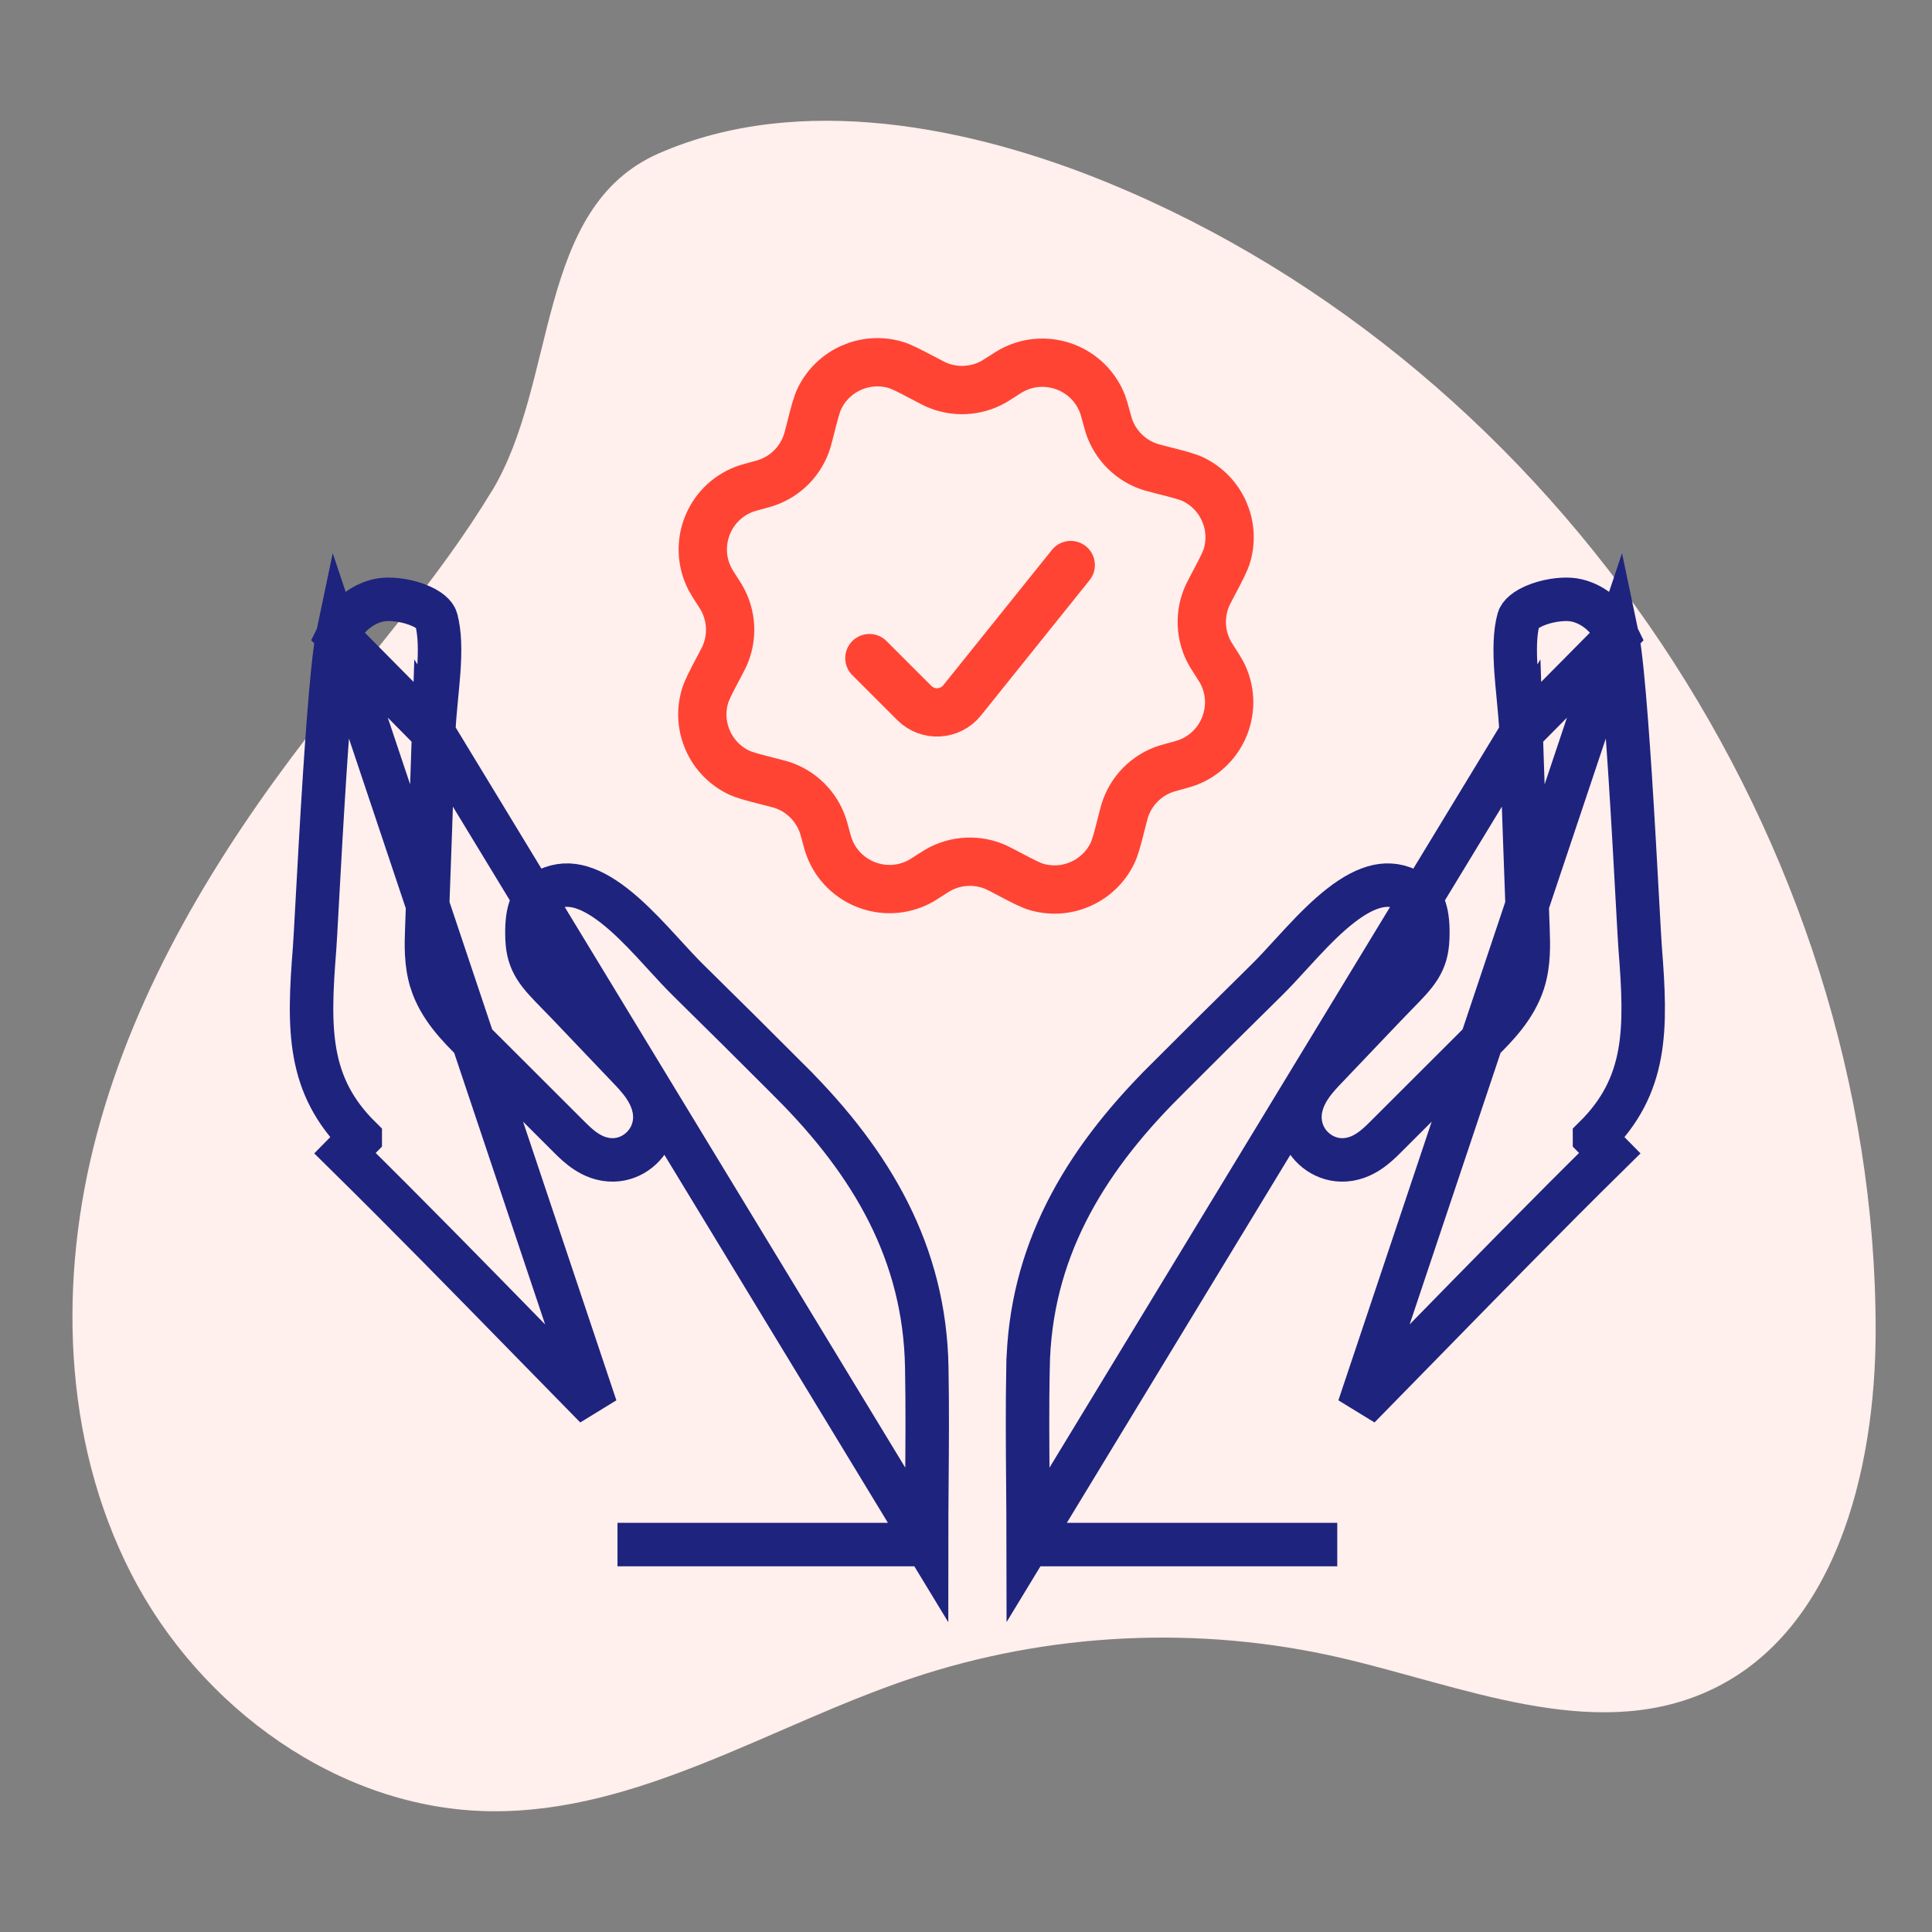
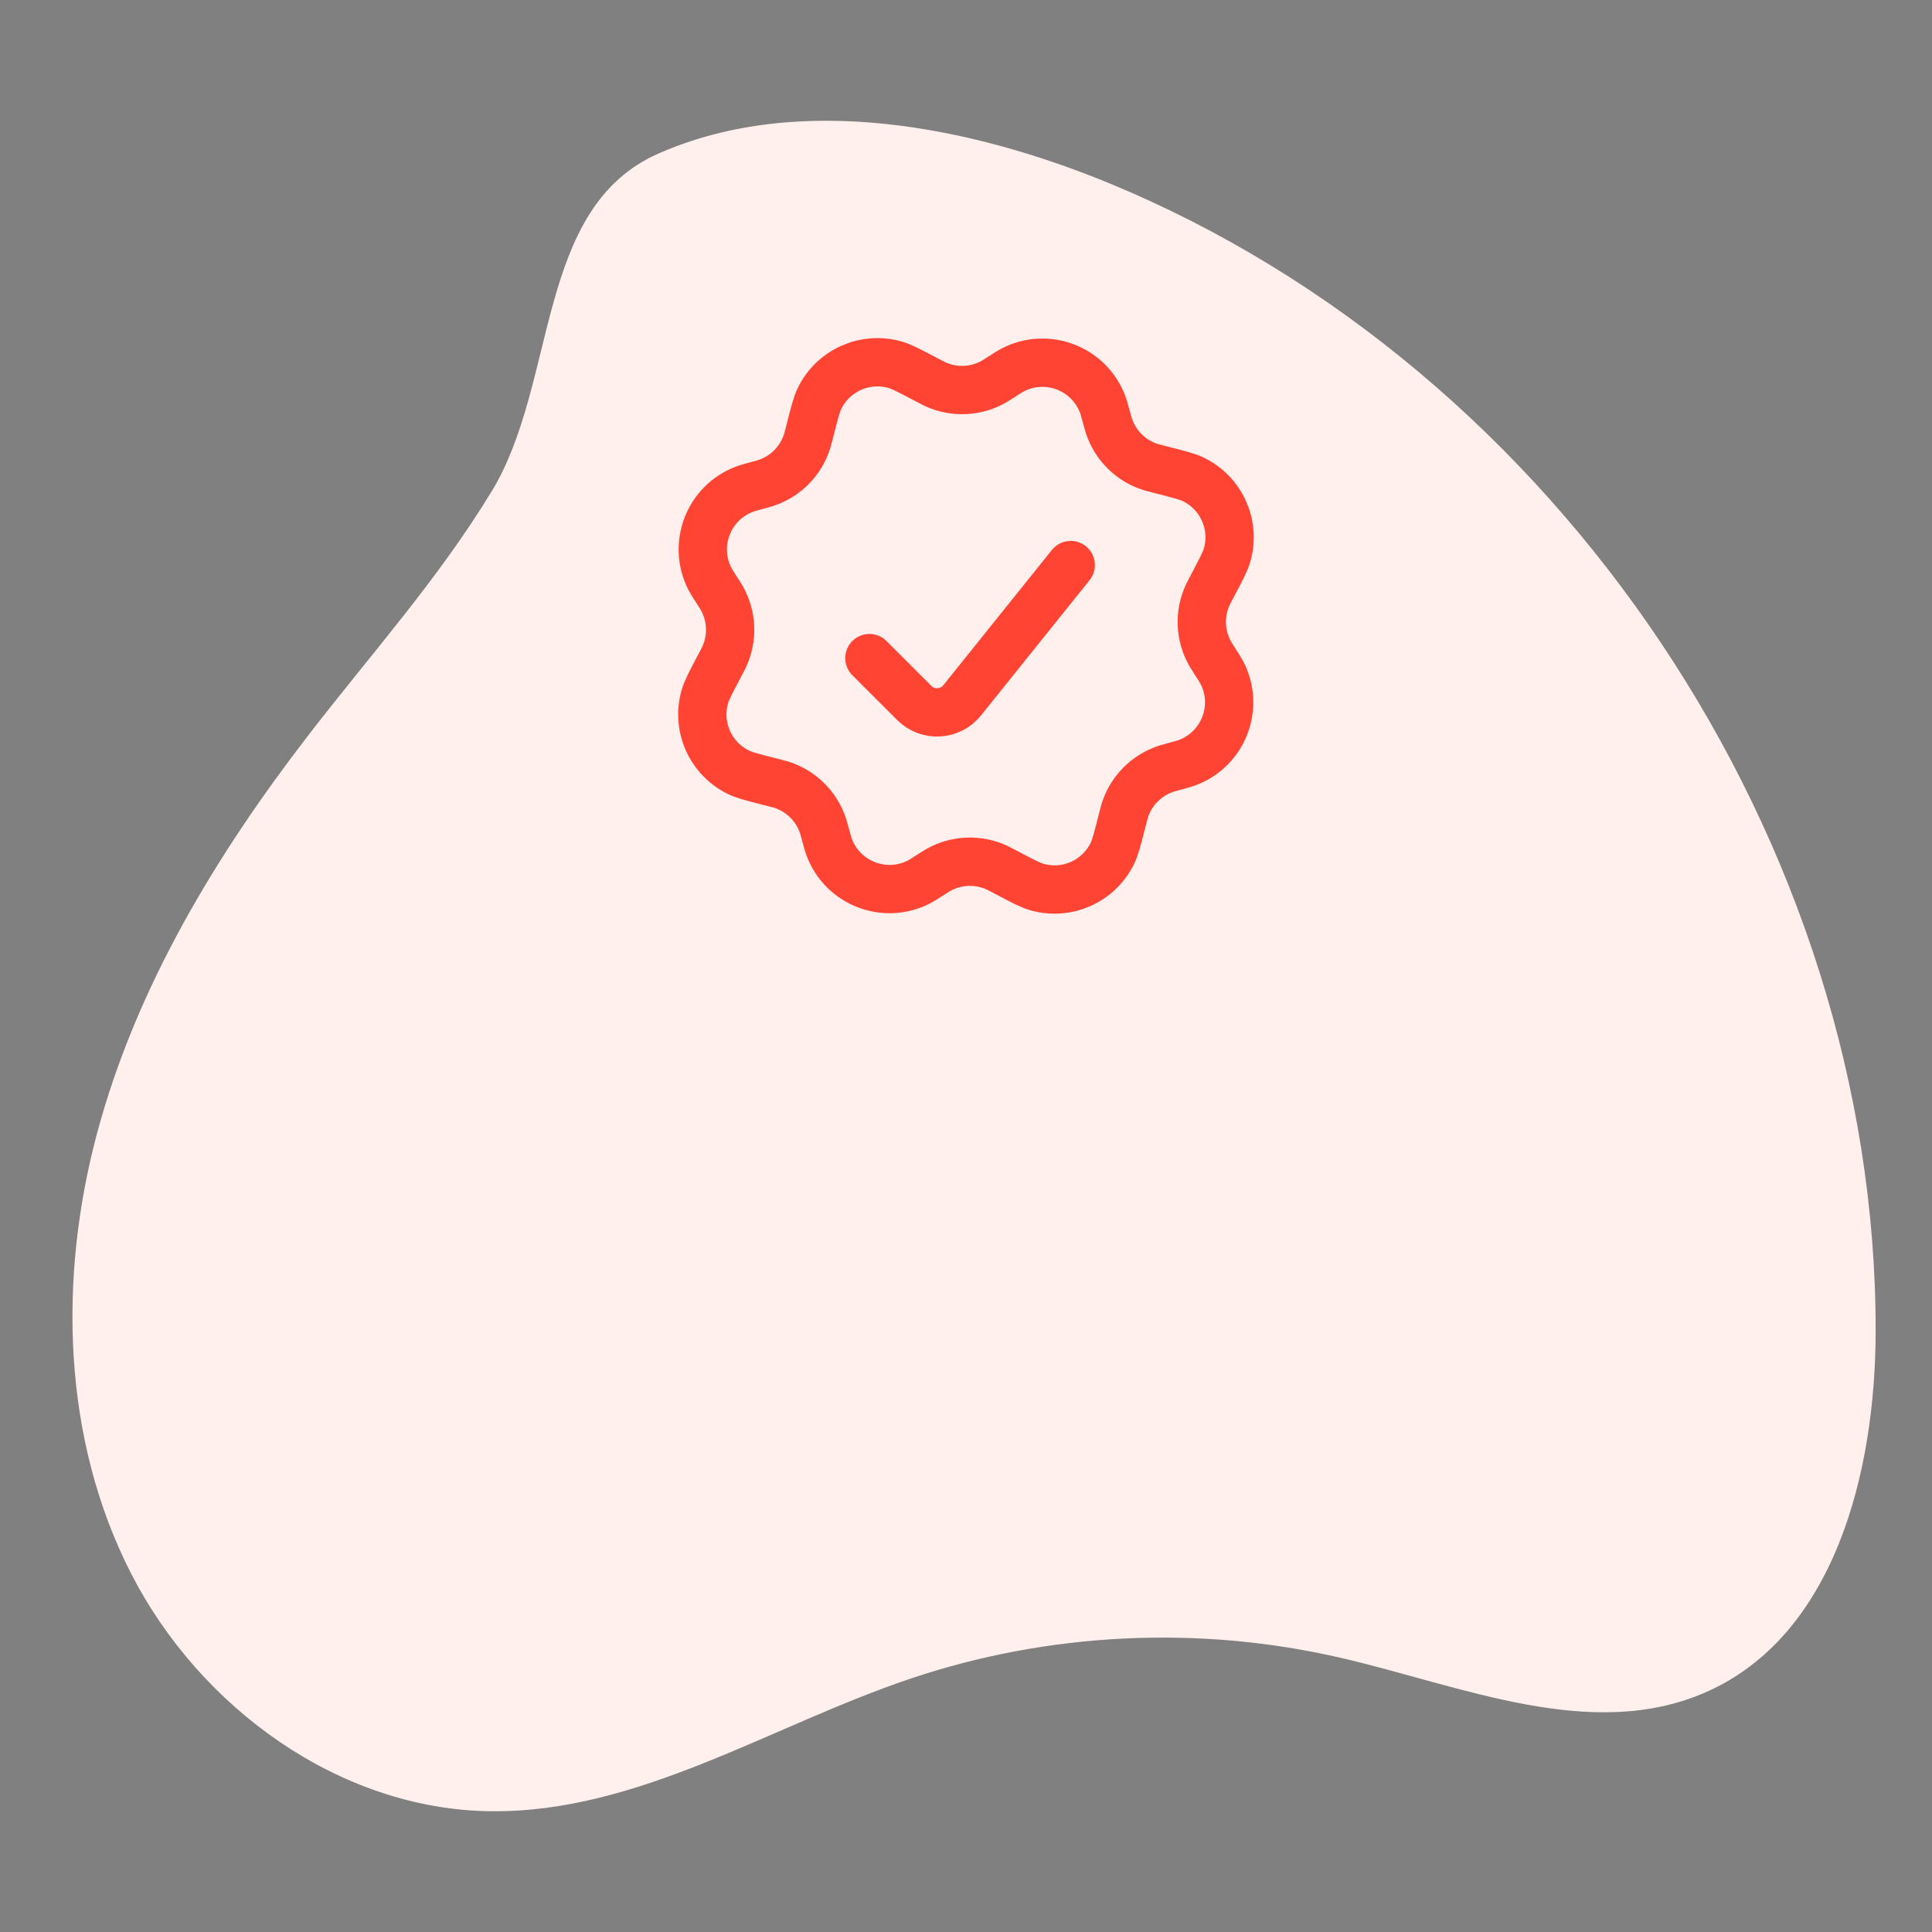
<svg xmlns="http://www.w3.org/2000/svg" width="80" height="80" viewBox="0 0 80 80" fill="none">
  <rect x="0" y="0" width="80" height="80" fill="#808080" stroke="none" />
  <path d="M20.349 20.359C18.161 23.967 15.325 27.128 12.75 30.468C8.939 35.414 5.644 40.872 4.025 46.904C2.406 52.935 2.583 59.61 5.434 65.167C8.285 70.724 14.054 74.914 20.287 74.999C26.419 75.083 31.901 71.457 37.718 69.503C43.425 67.586 49.657 67.29 55.522 68.648C60.546 69.813 65.885 72.143 70.613 70.08C75.966 67.746 77.662 60.958 77.667 55.105C77.681 34.879 64.562 15.253 45.894 7.573C40.23 5.248 33.119 3.792 27.278 6.352C22.149 8.597 23.114 15.812 20.353 20.359H20.349Z" fill="#FFEFED" style="mix-blend-mode:multiply" />
-   <path d="M13.976 26.334C13.968 26.372 13.959 26.418 13.949 26.475C13.895 26.778 13.837 27.233 13.778 27.812C13.661 28.961 13.546 30.514 13.442 32.116C13.318 34.031 13.208 36.034 13.131 37.447C13.081 38.371 13.044 39.042 13.026 39.273L13.026 39.273C12.763 42.601 12.72 44.941 14.917 47.108C14.917 47.109 14.917 47.109 14.917 47.109L14.285 47.75C16.904 50.33 19.475 52.961 22.047 55.592C22.92 56.485 23.794 57.379 24.669 58.27L13.976 26.334ZM13.976 26.334L14.049 26.185L14.069 26.145L14.082 26.117C14.09 26.102 14.093 26.095 14.095 26.092L14.099 26.085L14.103 26.078C14.45 25.432 15.083 24.96 15.76 24.841L15.76 24.841L15.763 24.841C16.093 24.782 16.683 24.823 17.225 25.018C17.803 25.224 18.018 25.485 18.059 25.629L18.059 25.632C18.219 26.201 18.227 26.94 18.166 27.805C18.144 28.108 18.111 28.447 18.078 28.794C18.026 29.335 17.973 29.894 17.957 30.356L13.976 26.334ZM38.367 63.957C38.367 63.123 38.374 62.297 38.38 61.473C38.393 59.85 38.406 58.238 38.375 56.607L38.375 56.606C38.289 51.895 36.112 48.174 32.76 44.819L32.76 44.818C31.345 43.4 29.924 41.989 28.495 40.584L28.495 40.584C28.185 40.279 27.843 39.905 27.499 39.53C27.337 39.352 27.174 39.175 27.015 39.004C26.495 38.448 25.967 37.918 25.424 37.497C24.878 37.072 24.368 36.798 23.891 36.696C23.443 36.6 22.984 36.645 22.473 36.941L22.472 36.941C21.965 37.235 21.78 37.848 21.825 38.877L21.825 38.879C21.866 39.883 22.289 40.315 23.111 41.155C23.253 41.3 23.407 41.458 23.574 41.632L23.574 41.633C24.428 42.532 25.281 43.428 26.138 44.324L26.14 44.326C26.351 44.549 26.633 44.862 26.834 45.232C27.041 45.61 27.209 46.131 27.055 46.718L27.054 46.721C26.859 47.453 26.183 48.008 25.411 48.029L25.406 48.029C24.937 48.04 24.551 47.864 24.269 47.679C23.994 47.499 23.762 47.273 23.598 47.11L23.597 47.109C22.717 46.228 21.836 45.349 20.954 44.469C20.508 44.024 20.062 43.579 19.615 43.133L19.594 43.111C18.997 42.516 18.195 41.717 17.857 40.638L17.857 40.636C17.621 39.879 17.65 39.091 17.672 38.486L17.673 38.456L17.673 38.456C17.771 35.756 17.869 33.057 17.957 30.356L38.367 63.957ZM38.367 63.957H25.569H38.367ZM14.007 26.21C14.007 26.21 14.007 26.209 14.007 26.209L14.007 26.21Z" stroke="#1E237E" stroke-width="1.8" />
-   <path d="M66.966 26.334C66.974 26.372 66.983 26.418 66.993 26.475C67.047 26.778 67.105 27.233 67.164 27.812C67.281 28.961 67.397 30.514 67.501 32.116C67.625 34.031 67.734 36.034 67.811 37.447C67.862 38.371 67.898 39.042 67.917 39.273L67.917 39.273C68.179 42.601 68.222 44.941 66.025 47.108C66.025 47.109 66.025 47.109 66.025 47.109L66.657 47.75C64.038 50.33 61.467 52.961 58.895 55.592C58.022 56.485 57.148 57.379 56.273 58.27L66.966 26.334ZM66.966 26.334L66.893 26.185L66.874 26.145L66.86 26.117C66.853 26.102 66.849 26.095 66.847 26.092L66.844 26.085L66.84 26.078C66.492 25.432 65.859 24.96 65.183 24.841L65.183 24.841L65.18 24.841C64.849 24.782 64.259 24.823 63.717 25.018C63.139 25.224 62.924 25.485 62.884 25.629L62.883 25.632C62.723 26.201 62.716 26.94 62.777 27.805C62.798 28.108 62.831 28.447 62.864 28.794C62.916 29.335 62.97 29.894 62.985 30.356L66.966 26.334ZM42.576 63.957C42.575 63.123 42.568 62.297 42.562 61.473C42.549 59.85 42.536 58.238 42.567 56.607L42.568 56.606C42.653 51.895 44.831 48.174 48.182 44.819L48.182 44.818C49.597 43.4 51.019 41.989 52.447 40.584L52.447 40.584C52.757 40.279 53.1 39.905 53.443 39.53C53.606 39.352 53.768 39.175 53.928 39.004C54.447 38.448 54.975 37.918 55.518 37.497C56.064 37.072 56.574 36.798 57.051 36.696C57.499 36.6 57.959 36.645 58.469 36.941L58.47 36.941C58.978 37.235 59.163 37.848 59.118 38.877L59.118 38.879C59.077 39.883 58.654 40.315 57.831 41.155C57.689 41.3 57.535 41.458 57.369 41.632L57.368 41.633C56.515 42.532 55.661 43.428 54.805 44.324L54.803 44.326C54.591 44.549 54.31 44.862 54.108 45.232C53.902 45.61 53.733 46.131 53.888 46.718L53.888 46.721C54.083 47.453 54.76 48.008 55.532 48.029L55.537 48.029C56.006 48.04 56.391 47.864 56.673 47.679C56.949 47.499 57.18 47.273 57.344 47.11L57.345 47.109C58.225 46.228 59.106 45.349 59.989 44.469C60.434 44.024 60.881 43.579 61.327 43.133L61.349 43.111C61.946 42.516 62.747 41.717 63.085 40.638L63.086 40.636C63.321 39.879 63.292 39.091 63.27 38.486L63.27 38.456L63.27 38.456C63.171 35.756 63.073 33.057 62.985 30.356L42.576 63.957ZM42.576 63.957H55.373H42.576ZM66.936 26.21C66.936 26.21 66.935 26.209 66.935 26.209L66.936 26.21Z" stroke="#1E237E" stroke-width="1.8" />
  <path d="M44.337 23.398L39.84 29C39.343 29.619 38.419 29.67 37.858 29.108L36 27.251" stroke="#FF4434" stroke-width="2" stroke-linecap="round" stroke-linejoin="round" />
-   <path d="M41.411 15.642C41.688 15.464 41.826 15.375 41.939 15.317C43.357 14.584 45.098 15.253 45.66 16.748C45.704 16.866 45.747 17.025 45.833 17.343C45.873 17.489 45.893 17.563 45.915 17.63C46.184 18.448 46.831 19.085 47.653 19.342C47.721 19.363 47.794 19.382 47.942 19.419L48.142 19.471C48.834 19.647 49.18 19.735 49.432 19.86C50.581 20.43 51.162 21.736 50.815 22.971C50.739 23.242 50.572 23.558 50.239 24.19L50.143 24.373C50.072 24.507 50.037 24.575 50.007 24.639C49.648 25.421 49.687 26.328 50.114 27.076C50.149 27.137 50.19 27.201 50.272 27.329C50.45 27.606 50.539 27.744 50.598 27.857C51.331 29.275 50.662 31.016 49.166 31.578C49.048 31.622 48.889 31.665 48.572 31.751C48.425 31.791 48.352 31.811 48.284 31.833C47.467 32.102 46.829 32.749 46.572 33.571C46.551 33.639 46.532 33.712 46.495 33.86L46.444 34.059C46.268 34.752 46.179 35.098 46.054 35.35C45.484 36.499 44.178 37.08 42.944 36.733C42.672 36.657 42.356 36.49 41.724 36.157L41.542 36.061C41.407 35.99 41.34 35.955 41.276 35.925C40.494 35.566 39.586 35.605 38.839 36.032C38.777 36.067 38.713 36.108 38.585 36.19C38.309 36.368 38.17 36.458 38.058 36.516C36.639 37.249 34.898 36.58 34.337 35.084C34.292 34.966 34.249 34.807 34.163 34.49C34.123 34.343 34.104 34.27 34.081 34.202C33.812 33.385 33.165 32.747 32.344 32.49C32.276 32.469 32.202 32.45 32.055 32.413L31.855 32.362C31.163 32.186 30.817 32.097 30.564 31.972C29.416 31.402 28.835 30.096 29.182 28.862C29.258 28.59 29.424 28.274 29.757 27.642L29.853 27.46C29.924 27.325 29.959 27.258 29.989 27.194C30.349 26.412 30.309 25.504 29.883 24.757C29.848 24.695 29.806 24.631 29.724 24.503C29.546 24.227 29.457 24.088 29.399 23.976C28.666 22.557 29.335 20.816 30.83 20.255C30.948 20.21 31.107 20.167 31.425 20.081C31.572 20.041 31.645 20.022 31.712 19.999C32.53 19.73 33.167 19.083 33.424 18.262C33.445 18.194 33.464 18.12 33.502 17.973L33.553 17.773C33.729 17.081 33.817 16.735 33.943 16.482C34.512 15.334 35.819 14.753 37.053 15.1C37.324 15.176 37.64 15.342 38.272 15.675L38.455 15.771C38.589 15.842 38.657 15.877 38.721 15.907C39.503 16.267 40.41 16.227 41.158 15.801C41.219 15.766 41.283 15.725 41.411 15.642Z" stroke="#FF4434" stroke-width="2" stroke-linecap="round" stroke-linejoin="round" />
+   <path d="M41.411 15.642C41.688 15.464 41.826 15.375 41.939 15.317C43.357 14.584 45.098 15.253 45.66 16.748C45.704 16.866 45.747 17.025 45.833 17.343C45.873 17.489 45.893 17.563 45.915 17.63C46.184 18.448 46.831 19.085 47.653 19.342C47.721 19.363 47.794 19.382 47.942 19.419L48.142 19.471C48.834 19.647 49.18 19.735 49.432 19.86C50.581 20.43 51.162 21.736 50.815 22.971C50.739 23.242 50.572 23.558 50.239 24.19L50.143 24.373C50.072 24.507 50.037 24.575 50.007 24.639C49.648 25.421 49.687 26.328 50.114 27.076C50.149 27.137 50.19 27.201 50.272 27.329C50.45 27.606 50.539 27.744 50.598 27.857C51.331 29.275 50.662 31.016 49.166 31.578C49.048 31.622 48.889 31.665 48.572 31.751C48.425 31.791 48.352 31.811 48.284 31.833C47.467 32.102 46.829 32.749 46.572 33.571L46.444 34.059C46.268 34.752 46.179 35.098 46.054 35.35C45.484 36.499 44.178 37.08 42.944 36.733C42.672 36.657 42.356 36.49 41.724 36.157L41.542 36.061C41.407 35.99 41.34 35.955 41.276 35.925C40.494 35.566 39.586 35.605 38.839 36.032C38.777 36.067 38.713 36.108 38.585 36.19C38.309 36.368 38.17 36.458 38.058 36.516C36.639 37.249 34.898 36.58 34.337 35.084C34.292 34.966 34.249 34.807 34.163 34.49C34.123 34.343 34.104 34.27 34.081 34.202C33.812 33.385 33.165 32.747 32.344 32.49C32.276 32.469 32.202 32.45 32.055 32.413L31.855 32.362C31.163 32.186 30.817 32.097 30.564 31.972C29.416 31.402 28.835 30.096 29.182 28.862C29.258 28.59 29.424 28.274 29.757 27.642L29.853 27.46C29.924 27.325 29.959 27.258 29.989 27.194C30.349 26.412 30.309 25.504 29.883 24.757C29.848 24.695 29.806 24.631 29.724 24.503C29.546 24.227 29.457 24.088 29.399 23.976C28.666 22.557 29.335 20.816 30.83 20.255C30.948 20.21 31.107 20.167 31.425 20.081C31.572 20.041 31.645 20.022 31.712 19.999C32.53 19.73 33.167 19.083 33.424 18.262C33.445 18.194 33.464 18.12 33.502 17.973L33.553 17.773C33.729 17.081 33.817 16.735 33.943 16.482C34.512 15.334 35.819 14.753 37.053 15.1C37.324 15.176 37.64 15.342 38.272 15.675L38.455 15.771C38.589 15.842 38.657 15.877 38.721 15.907C39.503 16.267 40.41 16.227 41.158 15.801C41.219 15.766 41.283 15.725 41.411 15.642Z" stroke="#FF4434" stroke-width="2" stroke-linecap="round" stroke-linejoin="round" />
</svg>